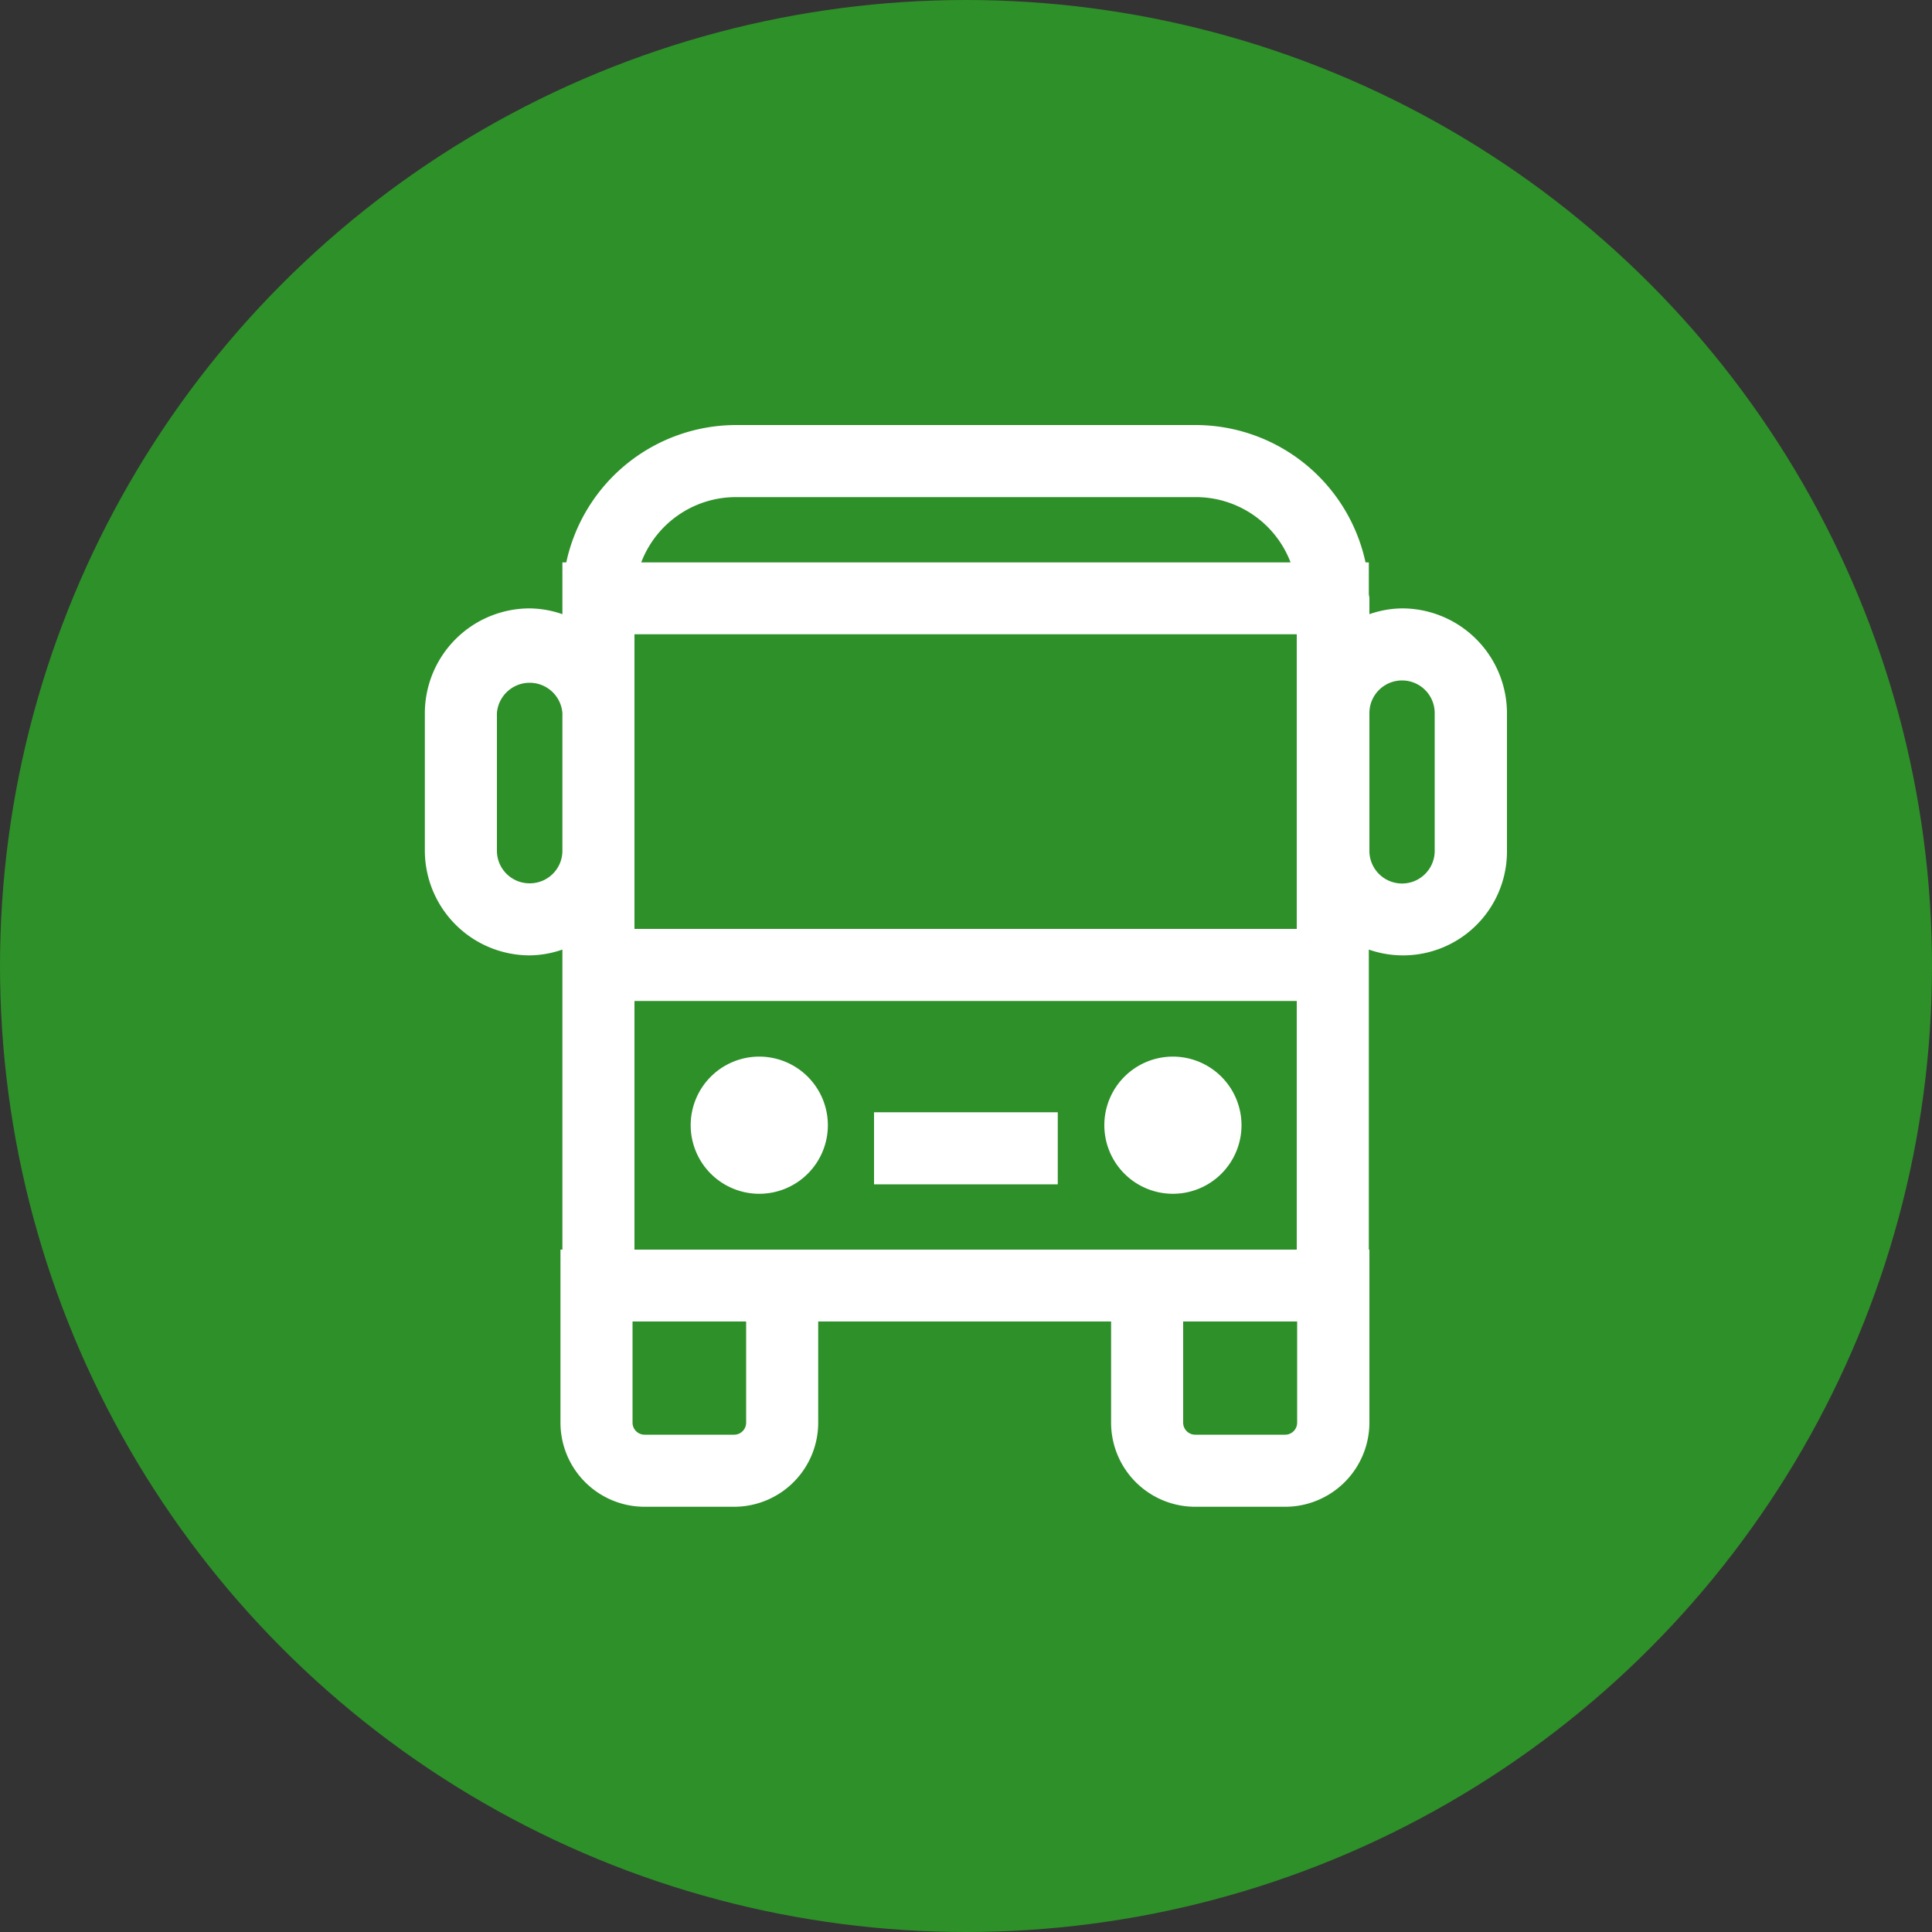
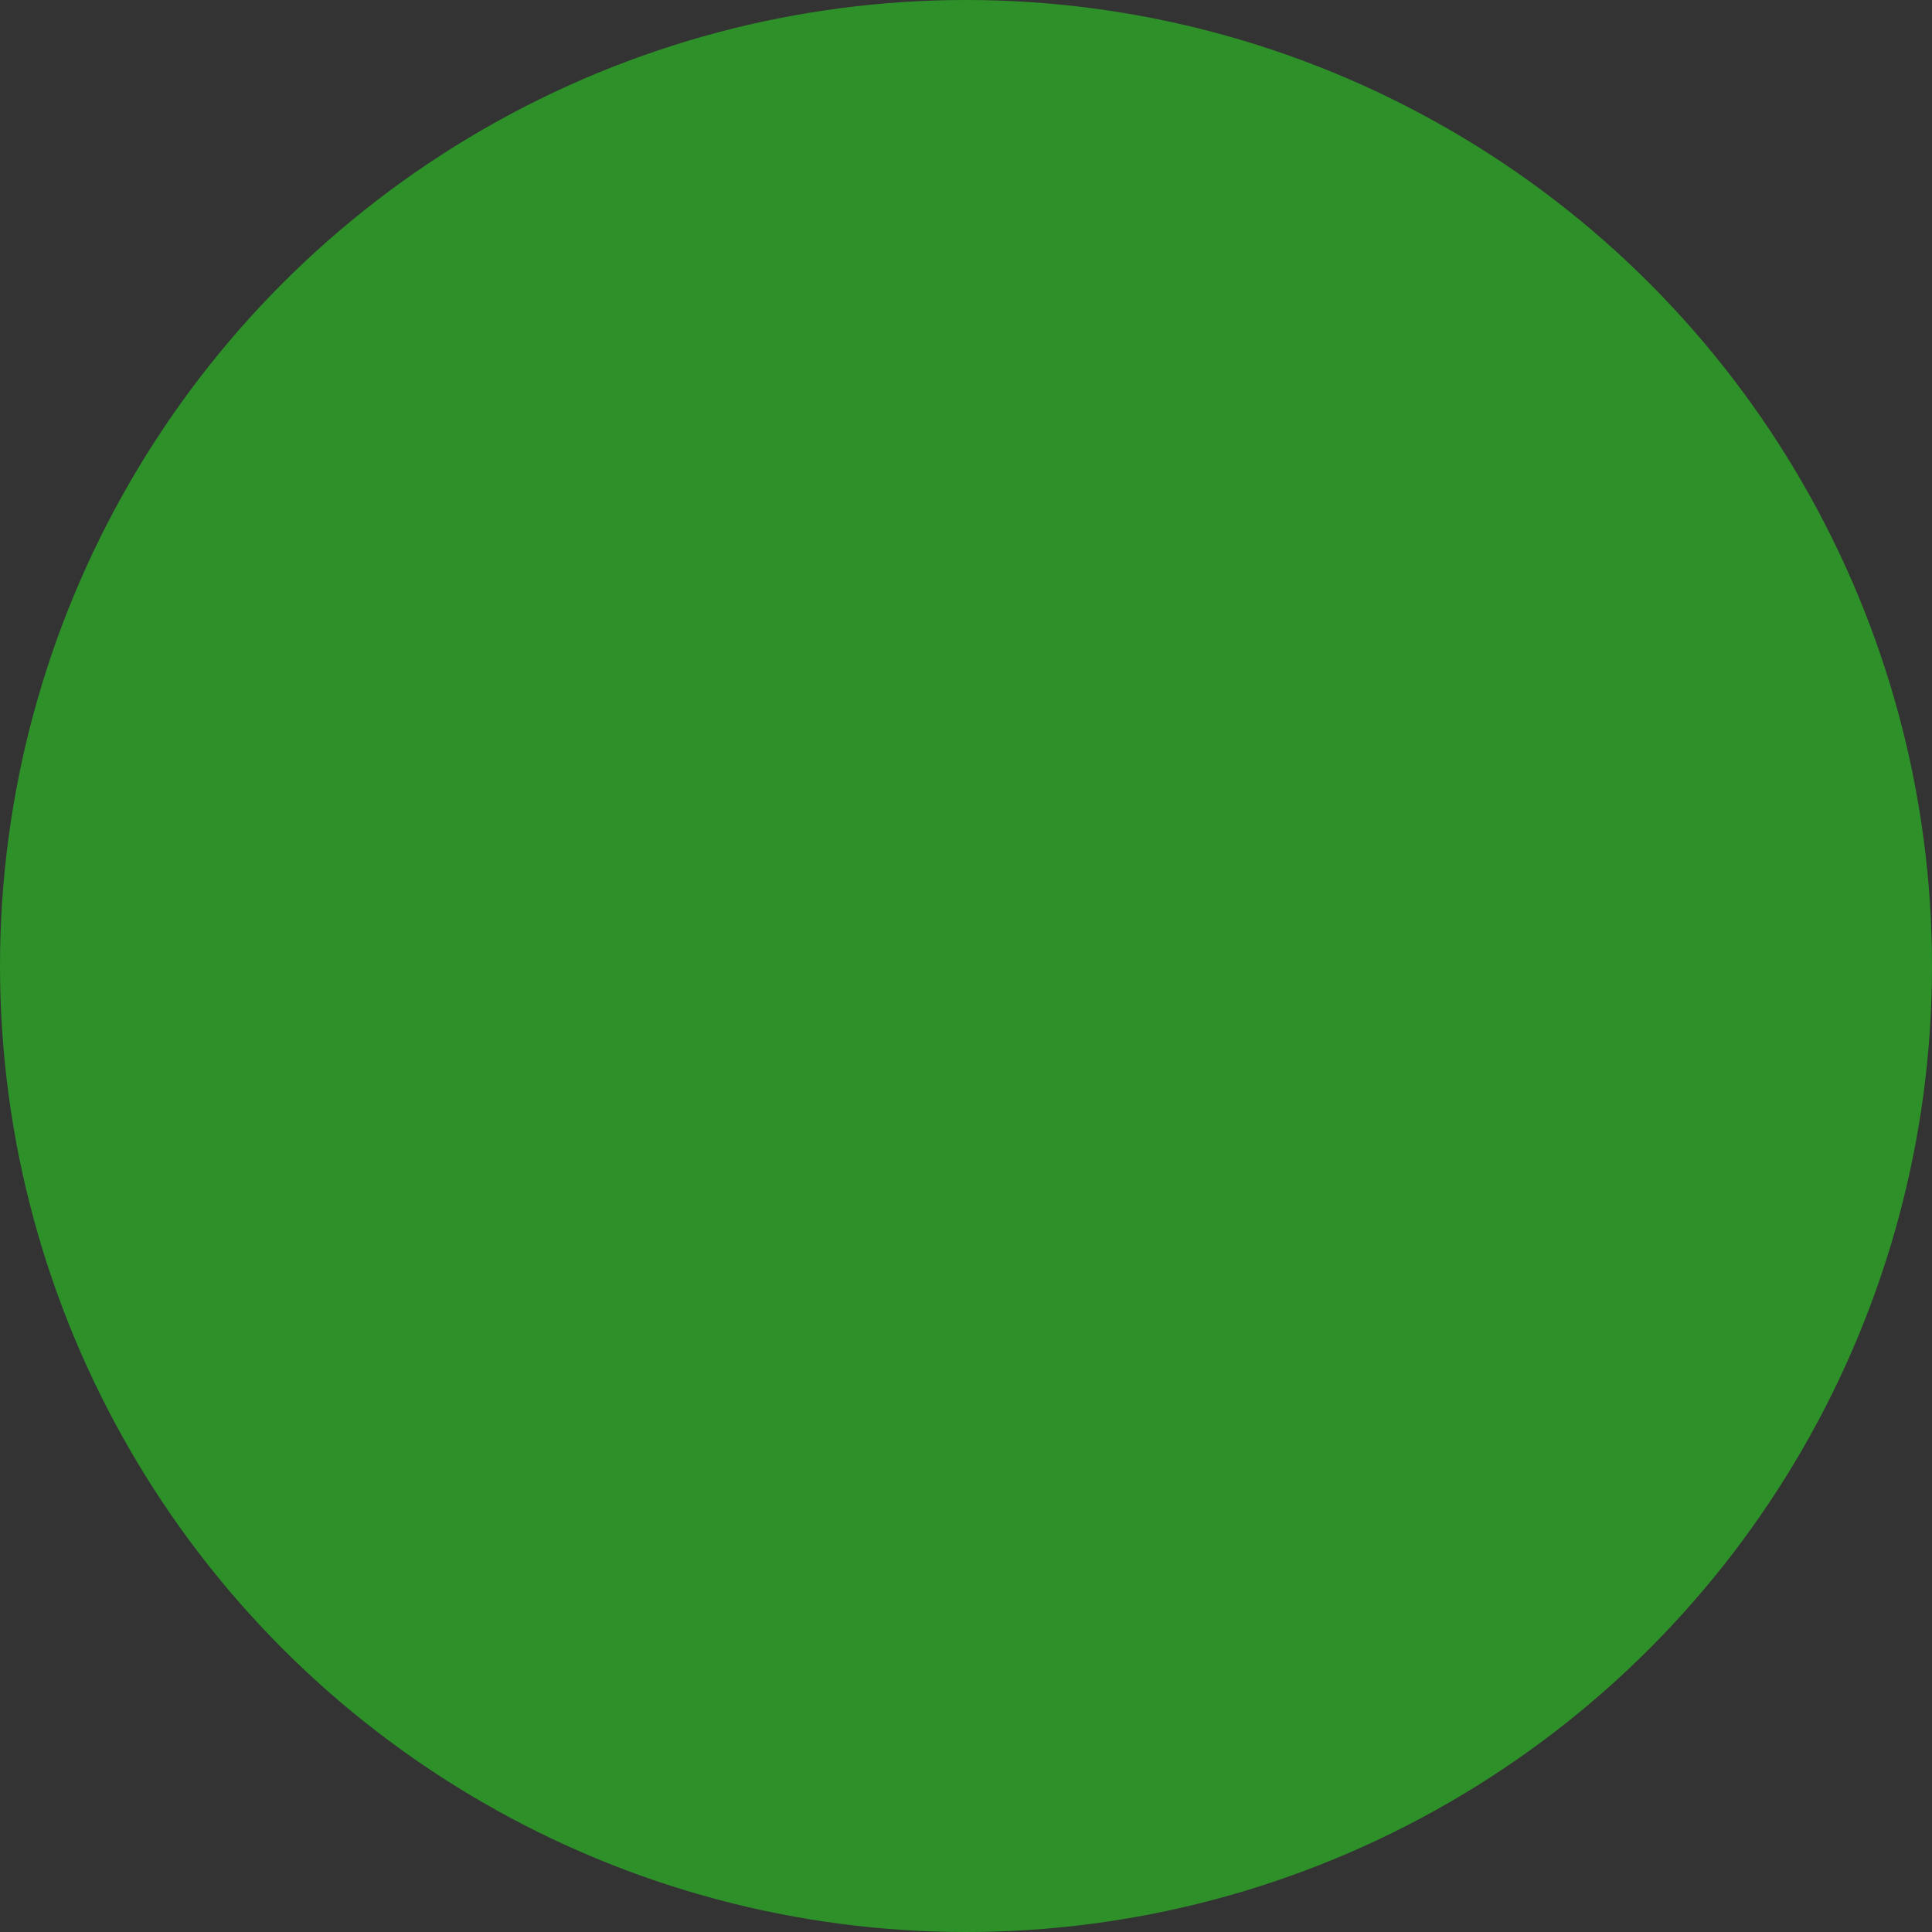
<svg xmlns="http://www.w3.org/2000/svg" id="icn_access02.svg" width="100" height="100" viewBox="0 0 100 100">
  <rect x="0" y="0" width="100" height="100" fill="#333333" stroke="none" />
  <defs>
    <style>
      .cls-1 {
        fill: #2e9029;
      }

      .cls-2 {
        fill: #fff;
        fill-rule: evenodd;
      }
    </style>
  </defs>
  <circle id="楕円形_1594" data-name="楕円形 1594" class="cls-1" cx="50" cy="50" r="50" />
-   <path id="シェイプ_1976" data-name="シェイプ 1976" class="cls-2" d="M1102.57,3273.49a5.266,5.266,0,0,0-1.69.3v-0.82c0-.08-0.03-0.16-0.03-0.24v-1.62h-0.17a9.007,9.007,0,0,0-8.79-7.11H1068.1a9,9,0,0,0-8.79,7.11h-0.2v2.68a5.315,5.315,0,0,0-1.69-.3,5.433,5.433,0,0,0-5.43,5.42v7.13a5.431,5.431,0,0,0,5.43,5.41,5.315,5.315,0,0,0,1.69-.3v15.53h-0.1v8.96a4.355,4.355,0,0,0,4.36,4.35H1068a4.353,4.353,0,0,0,4.35-4.35v-5.24h15.16v5.24a4.355,4.355,0,0,0,4.36,4.35h4.65a4.362,4.362,0,0,0,4.36-4.35v-8.96h-0.03v-15.53a5.378,5.378,0,0,0,7.15-5.11v-7.13A5.433,5.433,0,0,0,1102.57,3273.49Zm-39.73,12.55v-11.21h34.28v15.25h-34.28v-4.04Zm5.26-18.31h23.79a5.248,5.248,0,0,1,4.91,3.38h-33.61A5.248,5.248,0,0,1,1068.1,3267.73Zm-10.68,19.99a1.688,1.688,0,0,1-1.7-1.68v-7.13a1.7,1.7,0,0,1,3.39,0v7.13A1.686,1.686,0,0,1,1057.42,3287.72Zm11.2,27.92a0.623,0.623,0,0,1-.62.62h-4.63a0.625,0.625,0,0,1-.63-0.62v-5.24h5.88v5.24Zm28.52,0a0.623,0.623,0,0,1-.62.62h-4.65a0.625,0.625,0,0,1-.63-0.62v-5.24h5.9v5.24Zm-9.63-8.96h-24.67v-12.87h34.28v12.87h-9.61Zm16.75-20.64a1.69,1.69,0,0,1-3.38,0v-7.13a1.69,1.69,0,0,1,3.38,0v7.13Zm-34.97,10.65a3.55,3.55,0,1,0,3.56,3.55A3.553,3.553,0,0,0,1069.29,3296.69Zm21.41,0a3.55,3.55,0,1,0,3.56,3.55A3.553,3.553,0,0,0,1090.7,3296.69Zm-15.46,6.61h9.51v-3.73h-9.51v3.73Z" transform="translate(-1030 -3242)" />
</svg>